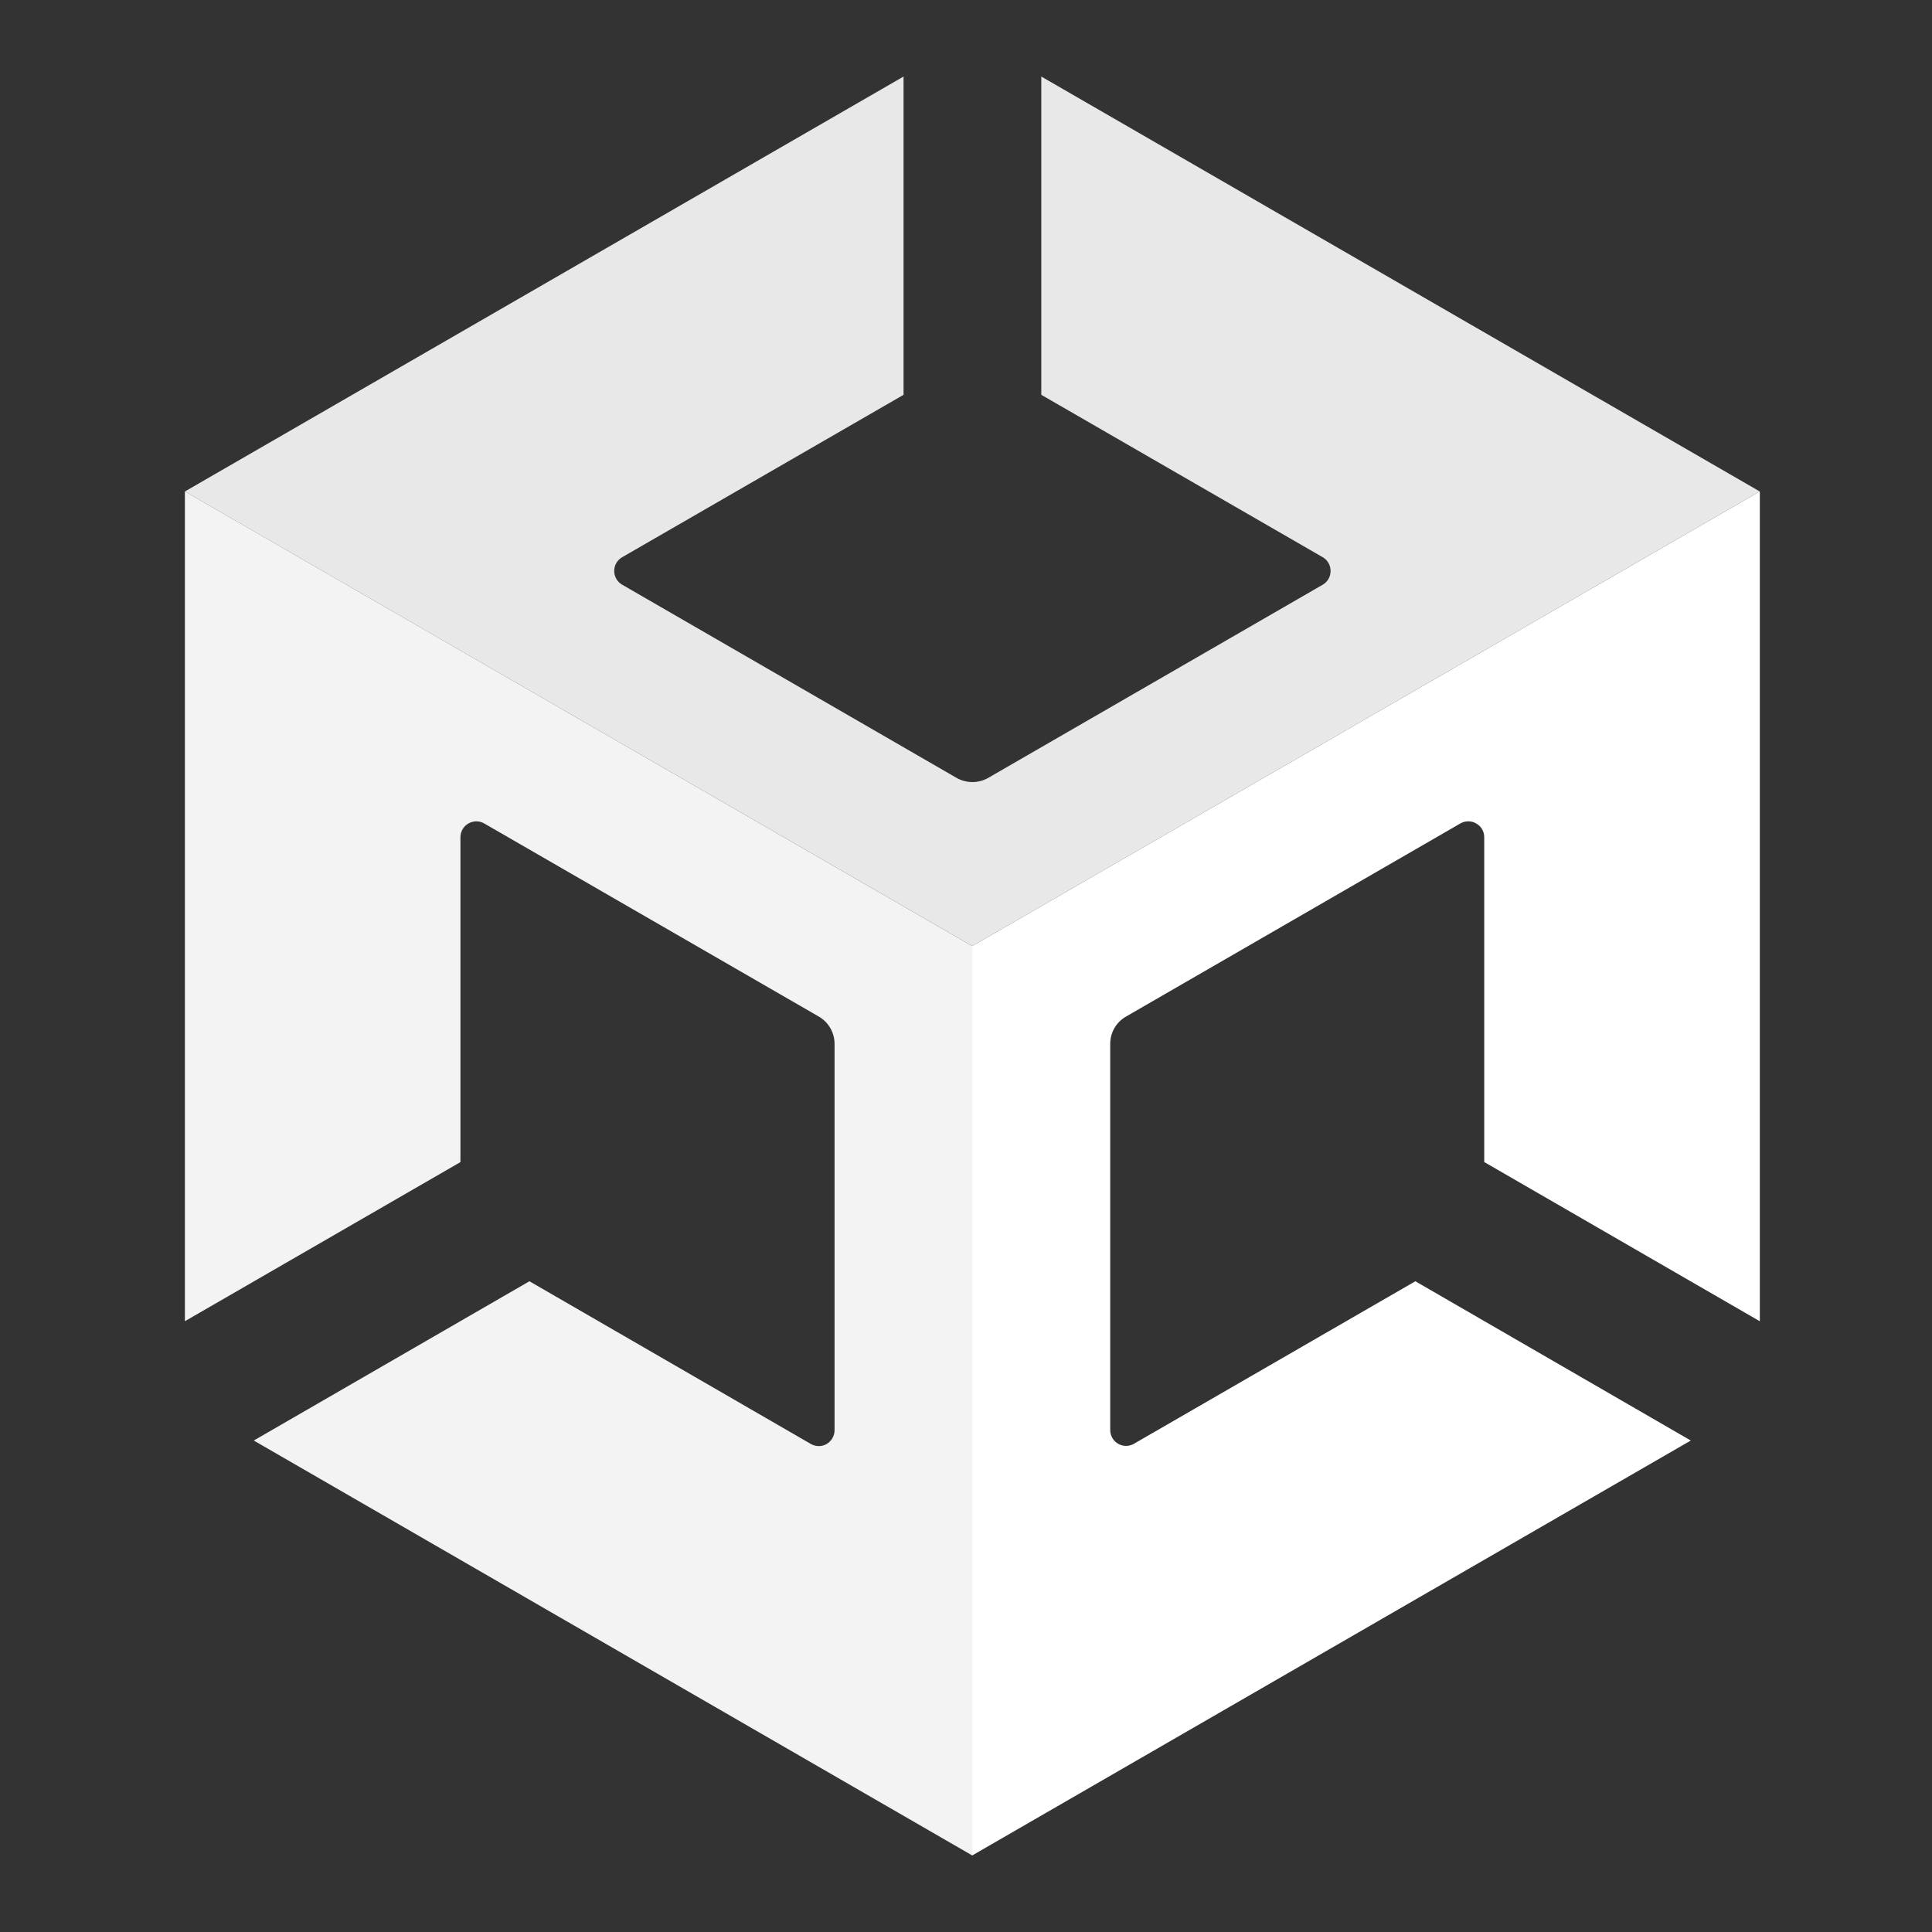
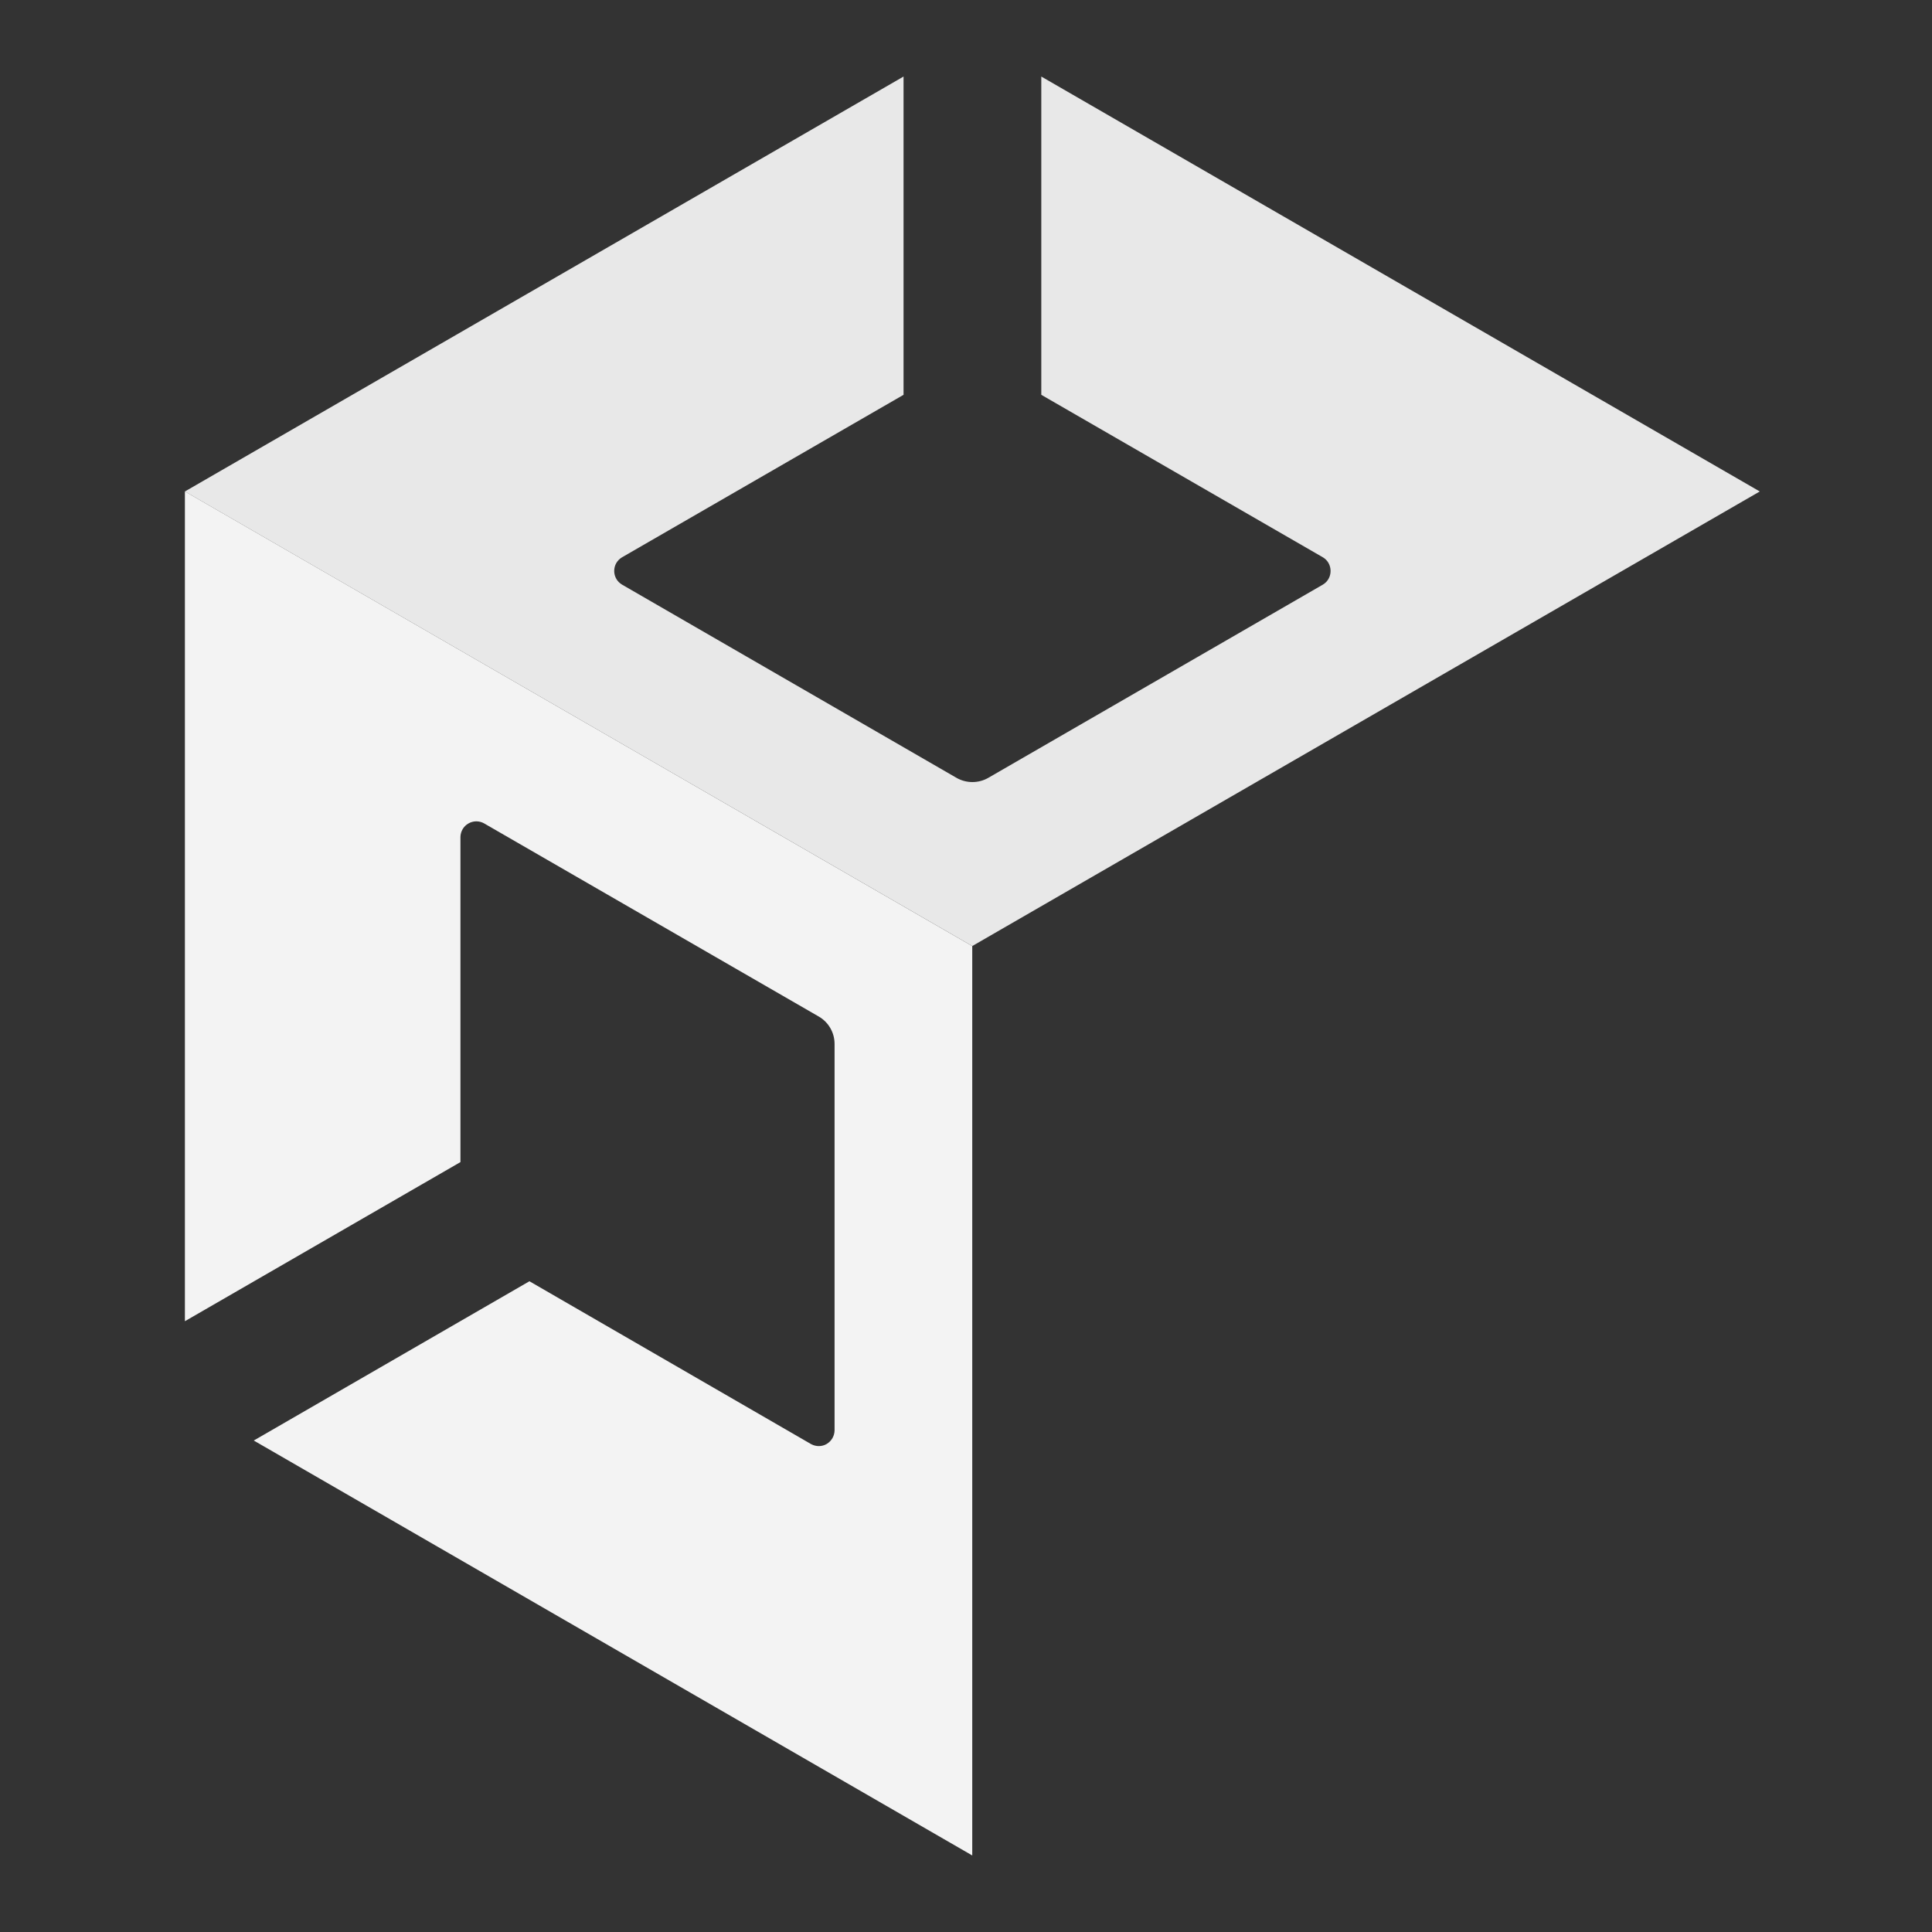
<svg xmlns="http://www.w3.org/2000/svg" width="34" height="34" viewBox="0 0 34 34" fill="none">
  <rect x="0" y="0" width="34" height="34" fill="#333333" stroke="none" />
-   <path d="M17.109 32.653L29.755 25.351L24.908 22.548L19.952 25.41C19.91 25.434 19.863 25.446 19.815 25.445C19.767 25.445 19.719 25.432 19.677 25.408C19.636 25.384 19.601 25.349 19.576 25.307C19.552 25.266 19.539 25.218 19.538 25.17V18.371C19.538 18.171 19.642 17.99 19.816 17.89L25.704 14.489C25.746 14.466 25.793 14.453 25.842 14.454C25.89 14.454 25.937 14.467 25.979 14.492C26.065 14.54 26.119 14.63 26.12 14.728V20.45L30.97 23.252V8.648L17.109 16.649V32.653Z" fill="white" />
  <path d="M14.274 25.414L9.317 22.548L4.466 25.351L17.11 32.653V16.649L3.254 8.648V23.251L8.103 20.451V14.729C8.105 14.631 8.158 14.54 8.243 14.492C8.284 14.468 8.332 14.455 8.38 14.454C8.429 14.454 8.477 14.466 8.519 14.49L14.41 17.89C14.495 17.939 14.565 18.01 14.613 18.094C14.662 18.179 14.687 18.274 14.687 18.372V25.171C14.686 25.27 14.634 25.36 14.549 25.411C14.465 25.461 14.361 25.461 14.274 25.414Z" fill="#F3F3F3" />
  <path d="M18.325 1.347V6.948L23.281 9.808C23.366 9.858 23.416 9.949 23.416 10.049C23.416 10.148 23.365 10.238 23.281 10.288L17.39 13.69C17.306 13.738 17.21 13.763 17.113 13.763C17.015 13.763 16.92 13.738 16.835 13.69L10.946 10.288C10.905 10.263 10.87 10.229 10.846 10.187C10.822 10.145 10.809 10.097 10.809 10.049C10.809 10 10.821 9.953 10.845 9.91C10.87 9.868 10.904 9.833 10.946 9.808L15.901 6.948V1.347L3.254 8.649L17.11 16.649L30.969 8.649L18.325 1.347Z" fill="#E8E8E8" />
</svg>